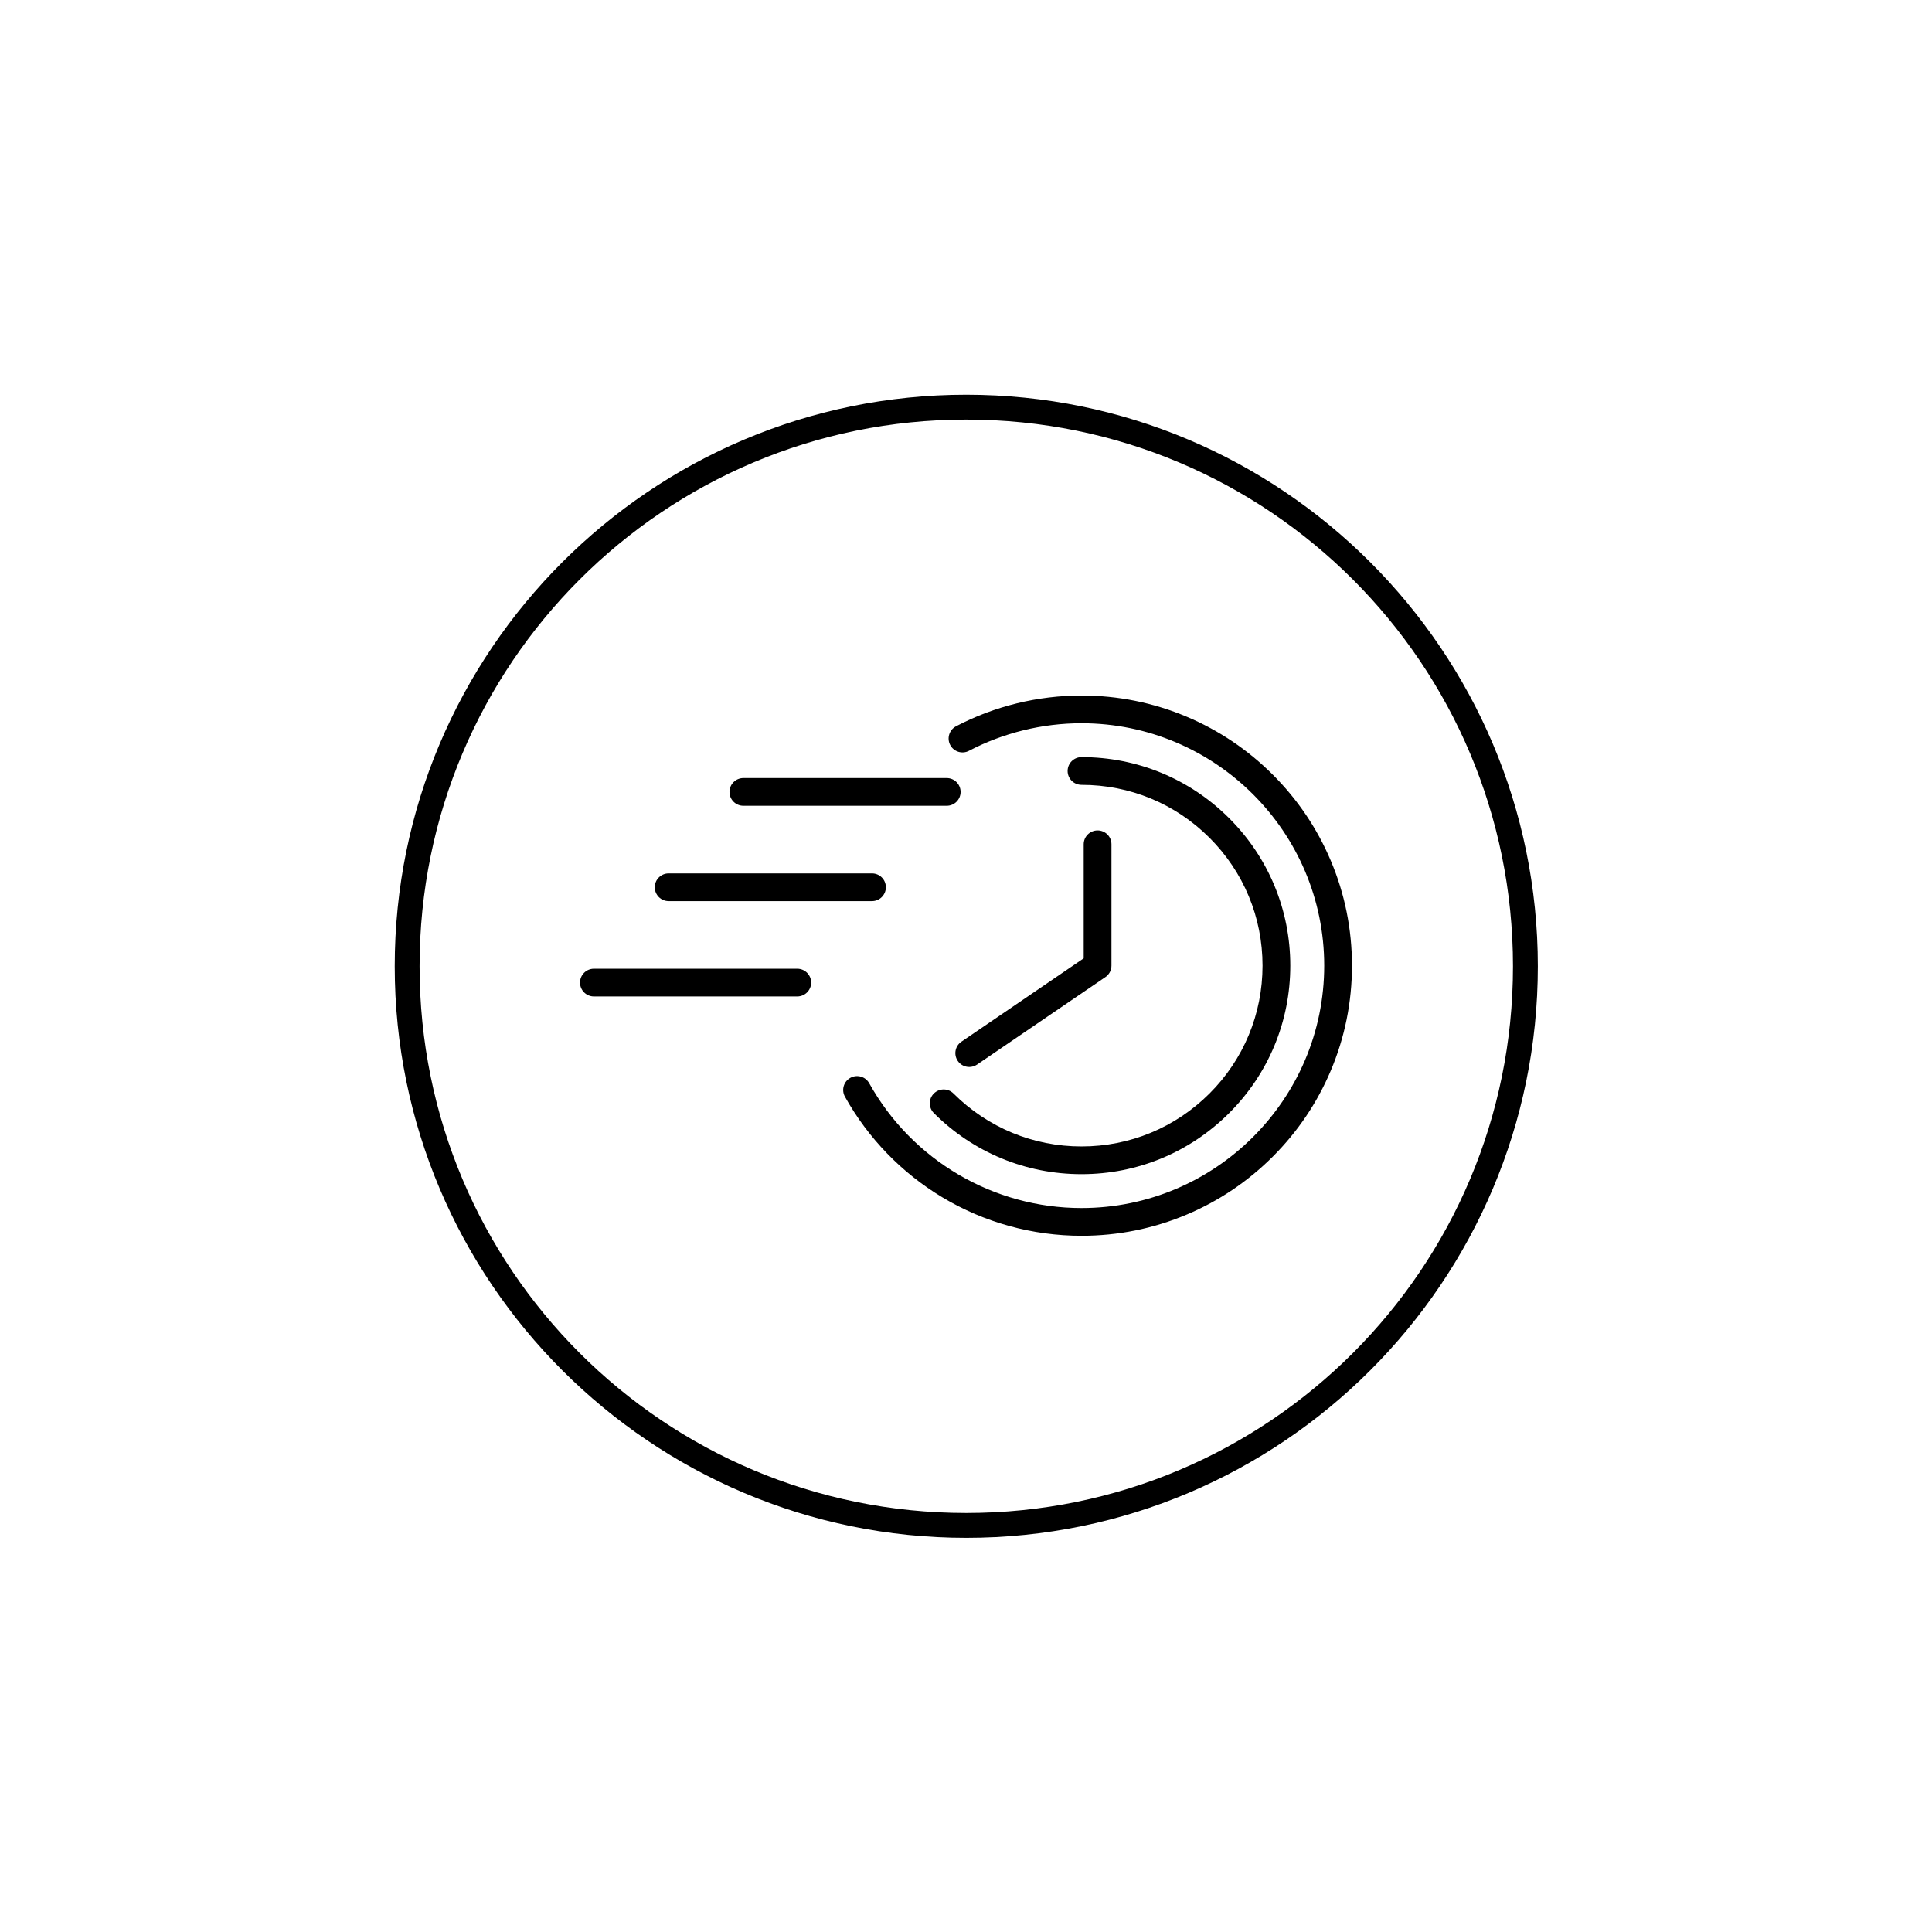
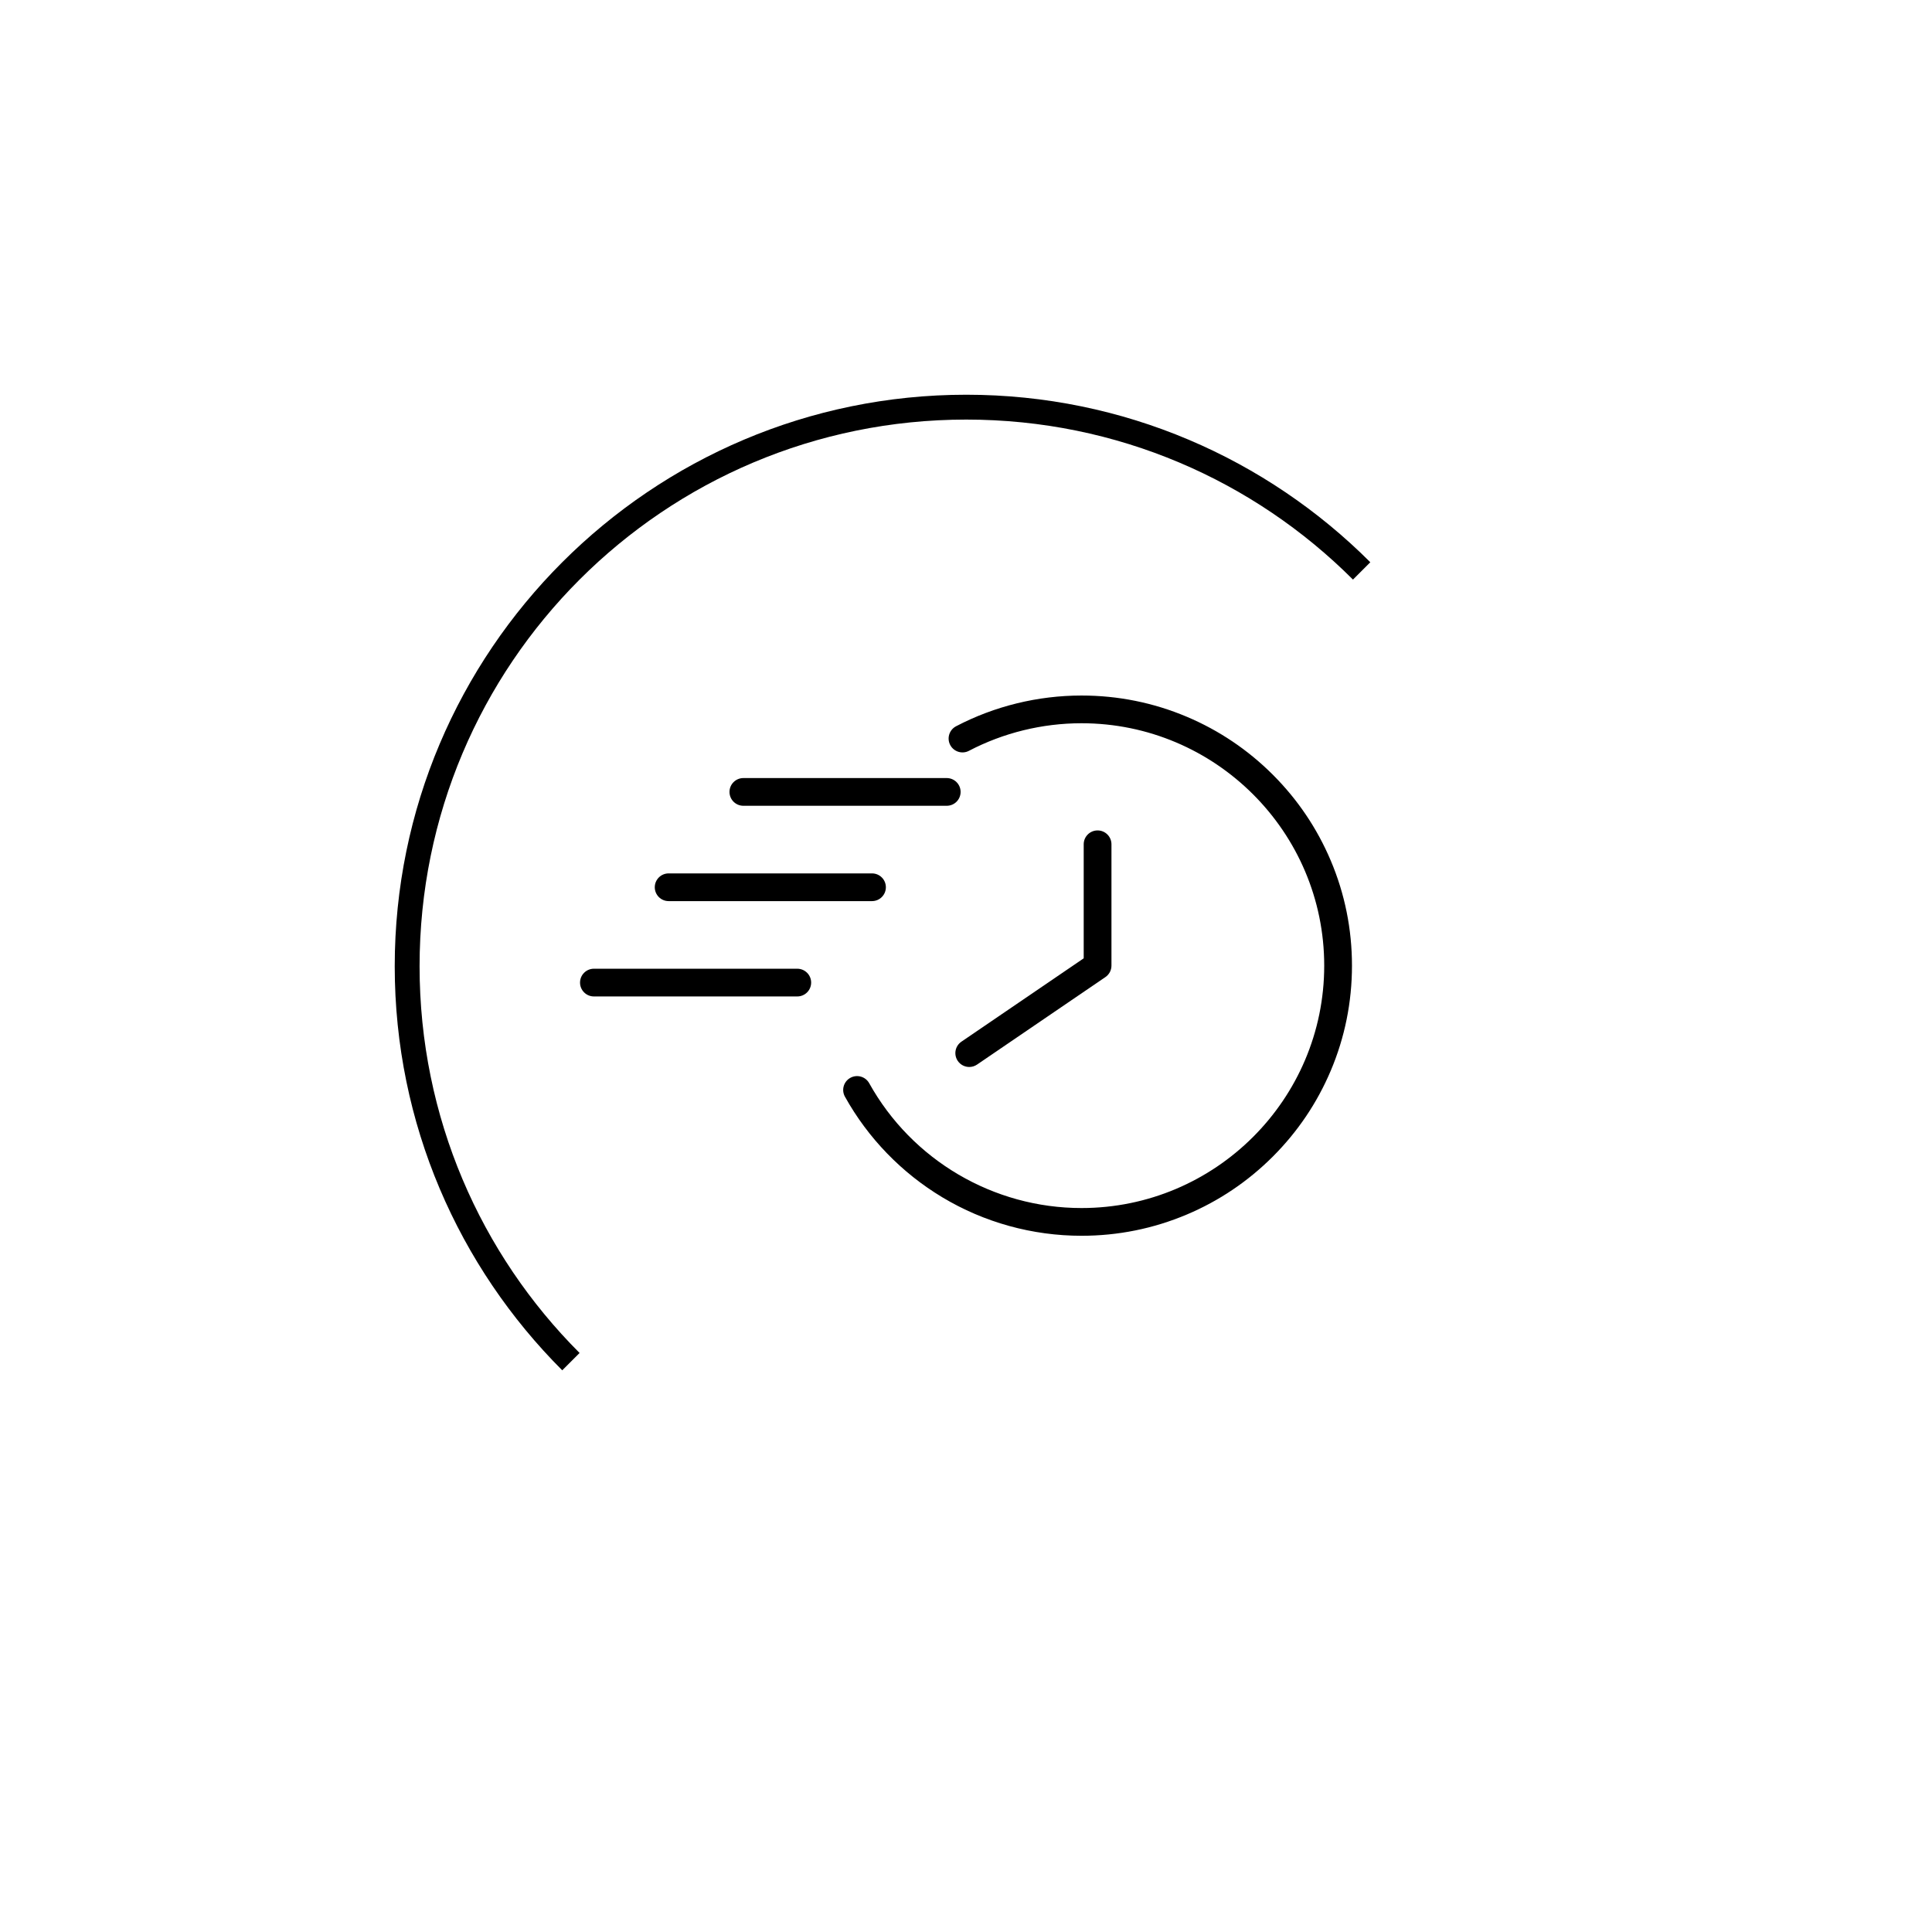
<svg xmlns="http://www.w3.org/2000/svg" version="1.0" preserveAspectRatio="xMidYMid meet" height="1080" viewBox="0 0 810 810" zoomAndPan="magnify" width="1080">
  <defs>
    <clipPath id="7ccf4ef255">
-       <path clip-rule="nonzero" d="M 165.492 165.492 L 644.742 165.492 L 644.742 644.742 L 165.492 644.742 Z M 165.492 165.492" />
+       <path clip-rule="nonzero" d="M 165.492 165.492 L 644.742 165.492 L 165.492 644.742 Z M 165.492 165.492" />
    </clipPath>
    <clipPath id="3ca0932d06">
      <path clip-rule="nonzero" d="M 353.406 291.602 L 566.82 291.602 L 566.82 518.102 L 353.406 518.102 Z M 353.406 291.602" />
    </clipPath>
  </defs>
  <g clip-path="url(#7ccf4ef255)">
    <path fill-rule="nonzero" fill-opacity="1" d="M 405.117 165.492 C 272.906 165.492 165.492 272.906 165.492 405.117 C 165.492 537.328 272.906 644.742 405.117 644.742 C 537.328 644.742 644.742 537.328 644.742 405.117 C 644.742 272.906 537.328 165.492 405.117 165.492 Z M 405.117 175.91 C 531.836 175.91 634.324 278.398 634.324 405.117 C 634.324 531.836 531.836 634.324 405.117 634.324 C 278.398 634.324 175.91 531.836 175.91 405.117 C 175.91 278.398 278.398 175.91 405.117 175.91 Z M 405.117 175.91" fill="#000000" />
  </g>
  <g clip-path="url(#3ca0932d06)">
    <path fill-rule="nonzero" fill-opacity="1" d="M 557.906 360.766 C 552.199 347.281 544.02 335.168 533.609 324.77 C 523.195 314.371 511.07 306.207 497.566 300.504 C 483.582 294.598 468.73 291.602 453.426 291.602 C 435.121 291.602 416.934 296.059 400.832 304.492 C 397.984 305.984 396.887 309.496 398.379 312.34 C 399.871 315.18 403.391 316.277 406.234 314.785 C 420.68 307.223 436.996 303.223 453.426 303.223 C 509.535 303.223 555.184 348.812 555.184 404.852 C 555.184 460.887 509.535 506.477 453.426 506.477 C 416.488 506.477 382.383 486.426 364.418 454.145 C 362.855 451.34 359.312 450.332 356.504 451.891 C 353.695 453.449 352.684 456.984 354.246 459.789 C 363.906 477.152 378.031 491.742 395.086 501.98 C 412.652 512.527 432.828 518.102 453.426 518.102 C 468.73 518.102 483.582 515.105 497.566 509.199 C 511.07 503.496 523.195 495.328 533.609 484.93 C 544.02 474.531 552.199 462.418 557.906 448.934 C 563.824 434.969 566.82 420.137 566.82 404.852 C 566.82 389.566 563.824 374.734 557.906 360.766" fill="#000000" />
  </g>
-   <path fill-rule="nonzero" fill-opacity="1" d="M 453.426 480.652 C 433.152 480.652 414.094 472.766 399.758 458.449 C 397.484 456.18 393.801 456.18 391.527 458.449 C 389.254 460.719 389.254 464.398 391.527 466.668 C 408.062 483.18 430.043 492.273 453.426 492.273 C 476.809 492.273 498.789 483.18 515.324 466.668 C 531.855 450.156 540.961 428.203 540.961 404.852 C 540.961 381.5 531.855 359.543 515.324 343.031 C 498.789 326.52 476.809 317.426 453.426 317.426 C 450.211 317.426 447.605 320.027 447.605 323.238 C 447.605 326.445 450.211 329.047 453.426 329.047 C 473.699 329.047 492.762 336.934 507.094 351.25 C 521.43 365.566 529.324 384.602 529.324 404.852 C 529.324 425.098 521.43 444.133 507.098 458.449 C 492.758 472.766 473.699 480.652 453.426 480.652" fill="#000000" />
  <path fill-rule="nonzero" fill-opacity="1" d="M 311.664 337.828 L 396.922 337.828 C 400.133 337.828 402.738 335.227 402.738 332.02 C 402.738 328.809 400.133 326.207 396.922 326.207 L 311.664 326.207 C 308.449 326.207 305.844 328.809 305.844 332.02 C 305.844 335.227 308.449 337.828 311.664 337.828" fill="#000000" />
  <path fill-rule="nonzero" fill-opacity="1" d="M 280.332 377.797 L 365.59 377.797 C 368.805 377.797 371.406 375.195 371.406 371.984 C 371.406 368.777 368.805 366.176 365.59 366.176 L 280.332 366.176 C 277.117 366.176 274.516 368.777 274.516 371.984 C 274.516 375.195 277.117 377.797 280.332 377.797" fill="#000000" />
  <path fill-rule="nonzero" fill-opacity="1" d="M 334.258 406.141 L 249 406.141 C 245.789 406.141 243.184 408.742 243.184 411.953 C 243.184 415.16 245.789 417.766 249 417.766 L 334.258 417.766 C 337.473 417.766 340.078 415.16 340.078 411.953 C 340.078 408.742 337.473 406.141 334.258 406.141" fill="#000000" />
  <path fill-rule="nonzero" fill-opacity="1" d="M 401.555 444.797 C 402.68 446.449 404.508 447.336 406.367 447.336 C 407.496 447.336 408.637 447.008 409.641 446.324 L 463.445 409.648 C 465.035 408.566 465.984 406.77 465.984 404.852 L 465.984 353.969 C 465.984 350.762 463.383 348.16 460.168 348.16 C 456.953 348.16 454.348 350.762 454.348 353.969 L 454.348 401.781 L 403.082 436.723 C 400.426 438.531 399.742 442.148 401.555 444.797" fill="#000000" />
</svg>